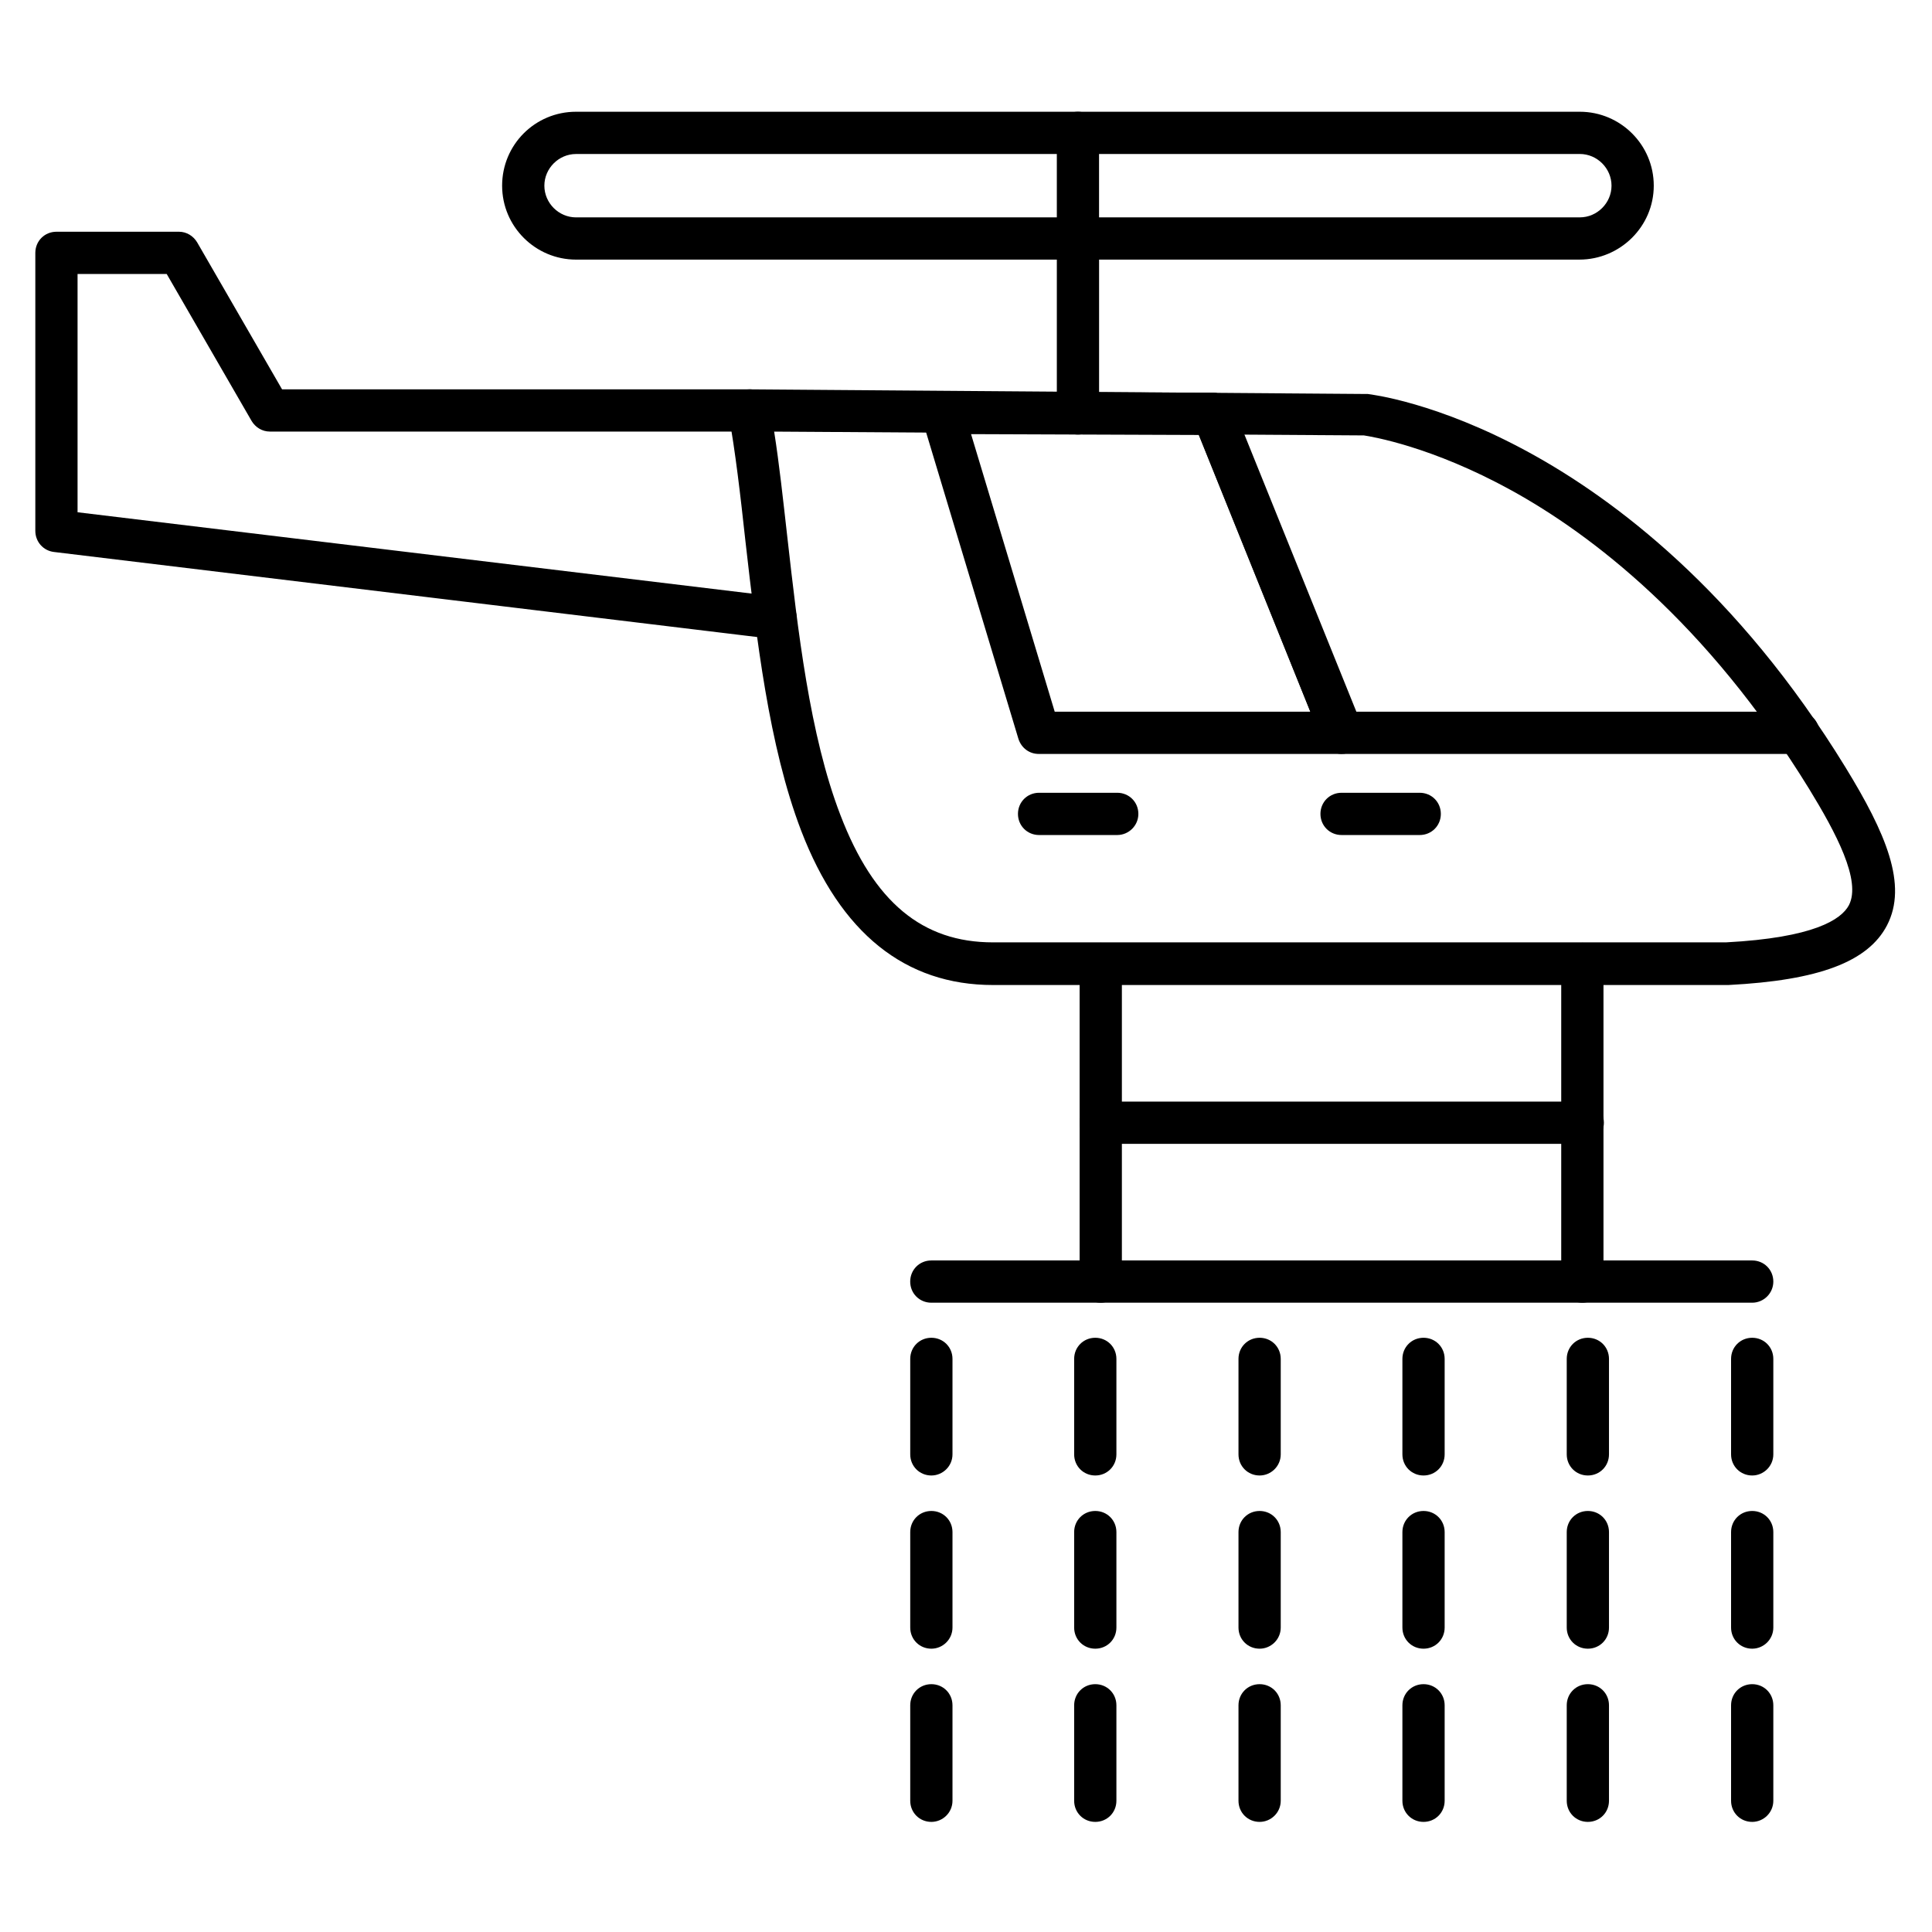
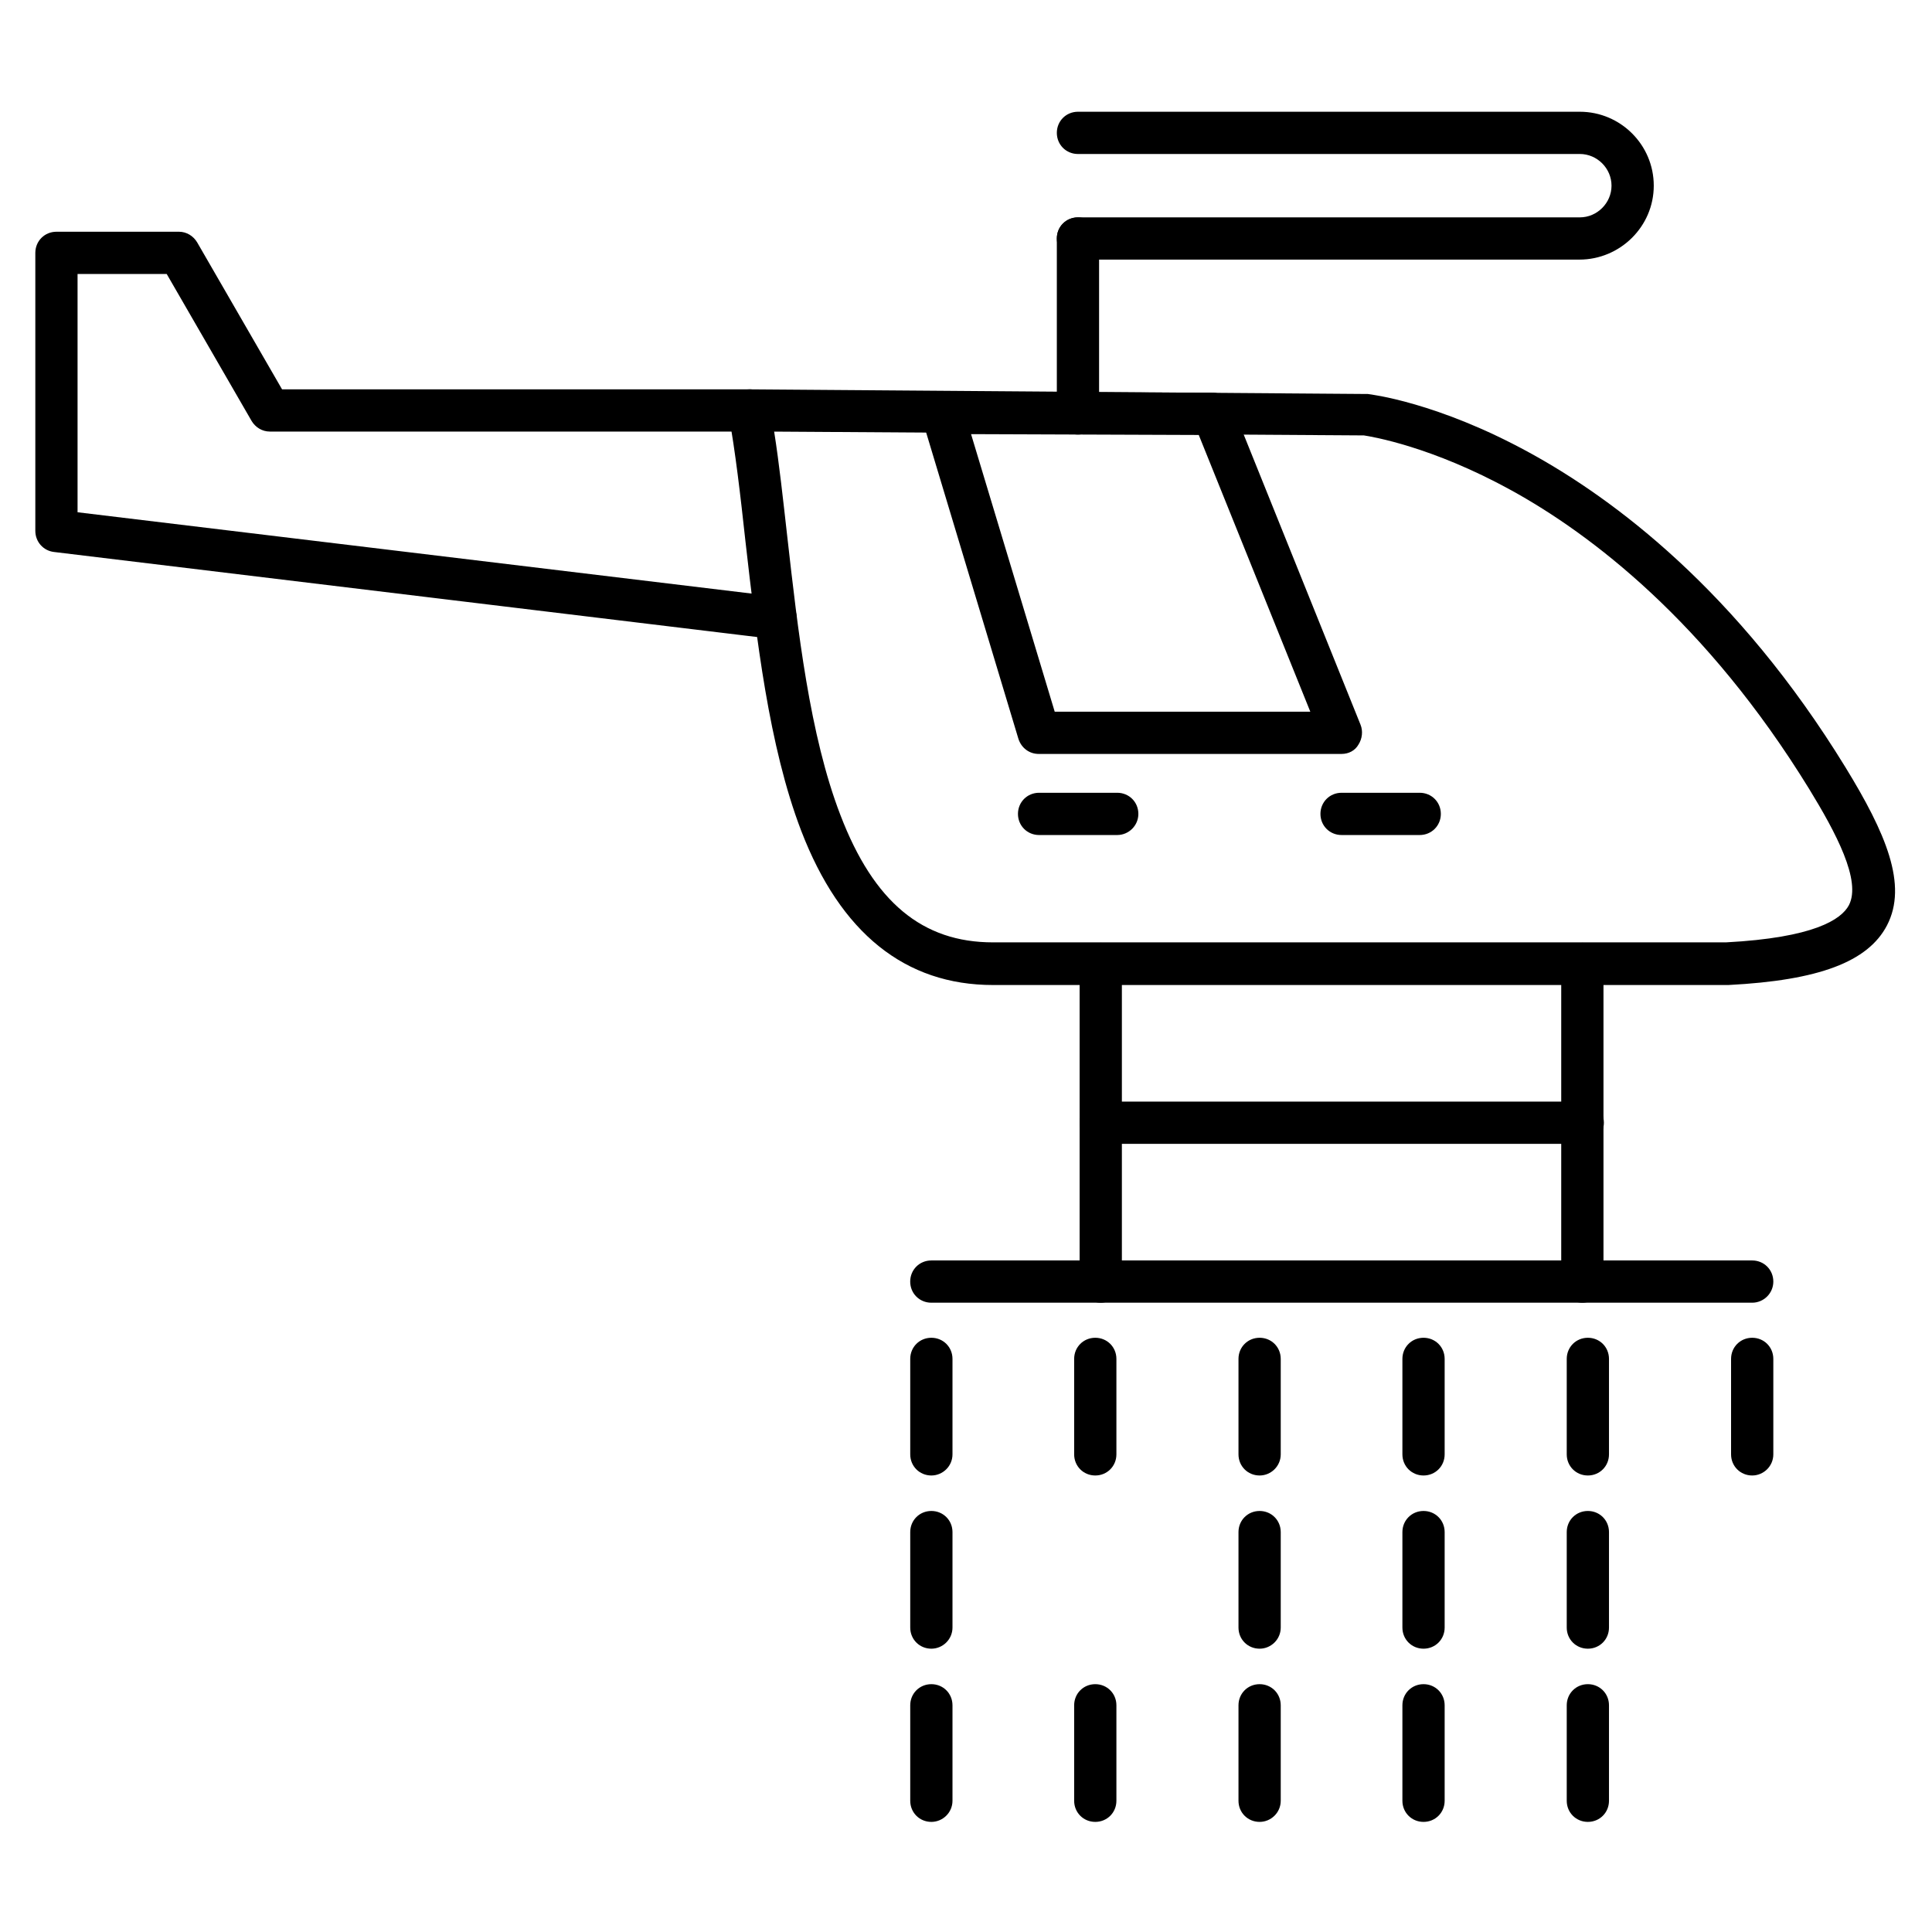
<svg xmlns="http://www.w3.org/2000/svg" fill="#000000" width="800px" height="800px" version="1.1" viewBox="144 144 512 512">
  <g>
    <path d="m429.67 259.16c-3.137 0-5.598-2.465-5.598-5.598v-46.352c0-3.137 2.465-5.598 5.598-5.598 3.137 0 5.598 2.465 5.598 5.598v46.352c0 3.133-2.574 5.598-5.598 5.598z" />
-     <path d="m429.67 212.8h-133.01c-10.746 0-19.594-8.734-19.594-19.594 0-10.859 8.734-19.594 19.594-19.594h133c3.137 0 5.598 2.465 5.598 5.598v27.988c0.004 3.141-2.57 5.602-5.594 5.602zm-133.01-27.988c-4.59 0-8.398 3.805-8.398 8.398 0 4.59 3.805 8.398 8.398 8.398h127.41v-16.793z" />
    <path d="m562.56 212.8h-132.89c-3.137 0-5.598-2.465-5.598-5.598 0-3.137 2.465-5.598 5.598-5.598h133c4.59 0 8.398-3.805 8.398-8.398 0-4.59-3.805-8.398-8.398-8.398l-133 0.004c-3.137 0-5.598-2.465-5.598-5.598 0-3.137 2.465-5.598 5.598-5.598h133c10.746 0 19.594 8.734 19.594 19.594s-8.957 19.59-19.703 19.59z" />
    <path d="m390.82 535.02c-3.137 0-5.598-2.465-5.598-5.598v-25.301c0-3.137 2.465-5.598 5.598-5.598 3.137 0 5.598 2.465 5.598 5.598v25.301c0 3.133-2.574 5.598-5.598 5.598z" />
    <path d="m434.26 535.02c-3.137 0-5.598-2.465-5.598-5.598v-25.301c0-3.137 2.465-5.598 5.598-5.598 3.137 0 5.598 2.465 5.598 5.598v25.301c0 3.133-2.465 5.598-5.598 5.598z" />
    <path d="m477.81 535.02c-3.137 0-5.598-2.465-5.598-5.598v-25.301c0-3.137 2.465-5.598 5.598-5.598 3.137 0 5.598 2.465 5.598 5.598v25.301c0 3.133-2.574 5.598-5.598 5.598z" />
    <path d="m521.25 535.02c-3.137 0-5.598-2.465-5.598-5.598v-25.301c0-3.137 2.465-5.598 5.598-5.598 3.137 0 5.598 2.465 5.598 5.598v25.301c0 3.133-2.465 5.598-5.598 5.598z" />
    <path d="m564.8 535.02c-3.137 0-5.598-2.465-5.598-5.598v-25.301c0-3.137 2.465-5.598 5.598-5.598 3.137 0 5.598 2.465 5.598 5.598v25.301c0 3.133-2.465 5.598-5.598 5.598z" />
    <path d="m608.35 535.02c-3.137 0-5.598-2.465-5.598-5.598v-25.301c0-3.137 2.465-5.598 5.598-5.598 3.137 0 5.598 2.465 5.598 5.598v25.301c0 3.133-2.574 5.598-5.598 5.598z" />
    <path d="m390.82 580.92c-3.137 0-5.598-2.465-5.598-5.598v-25.301c0-3.137 2.465-5.598 5.598-5.598 3.137 0 5.598 2.465 5.598 5.598v25.301c0 3.137-2.574 5.598-5.598 5.598z" />
-     <path d="m434.26 580.92c-3.137 0-5.598-2.465-5.598-5.598v-25.301c0-3.137 2.465-5.598 5.598-5.598 3.137 0 5.598 2.465 5.598 5.598v25.301c0 3.137-2.465 5.598-5.598 5.598z" />
    <path d="m477.81 580.92c-3.137 0-5.598-2.465-5.598-5.598v-25.301c0-3.137 2.465-5.598 5.598-5.598 3.137 0 5.598 2.465 5.598 5.598v25.301c0 3.137-2.574 5.598-5.598 5.598z" />
    <path d="m521.25 580.92c-3.137 0-5.598-2.465-5.598-5.598v-25.301c0-3.137 2.465-5.598 5.598-5.598 3.137 0 5.598 2.465 5.598 5.598v25.301c0 3.137-2.465 5.598-5.598 5.598z" />
    <path d="m564.8 580.92c-3.137 0-5.598-2.465-5.598-5.598v-25.301c0-3.137 2.465-5.598 5.598-5.598 3.137 0 5.598 2.465 5.598 5.598v25.301c0 3.137-2.465 5.598-5.598 5.598z" />
-     <path d="m608.35 580.92c-3.137 0-5.598-2.465-5.598-5.598v-25.301c0-3.137 2.465-5.598 5.598-5.598 3.137 0 5.598 2.465 5.598 5.598v25.301c0 3.137-2.574 5.598-5.598 5.598z" />
    <path d="m390.82 626.82c-3.137 0-5.598-2.465-5.598-5.598v-25.301c0-3.137 2.465-5.598 5.598-5.598 3.137 0 5.598 2.465 5.598 5.598v25.301c0 3.137-2.574 5.598-5.598 5.598z" />
    <path d="m434.26 626.82c-3.137 0-5.598-2.465-5.598-5.598v-25.301c0-3.137 2.465-5.598 5.598-5.598 3.137 0 5.598 2.465 5.598 5.598v25.301c0 3.137-2.465 5.598-5.598 5.598z" />
    <path d="m477.81 626.82c-3.137 0-5.598-2.465-5.598-5.598v-25.301c0-3.137 2.465-5.598 5.598-5.598 3.137 0 5.598 2.465 5.598 5.598v25.301c0 3.137-2.574 5.598-5.598 5.598z" />
    <path d="m521.25 626.82c-3.137 0-5.598-2.465-5.598-5.598v-25.301c0-3.137 2.465-5.598 5.598-5.598 3.137 0 5.598 2.465 5.598 5.598v25.301c0 3.137-2.465 5.598-5.598 5.598z" />
    <path d="m564.8 626.82c-3.137 0-5.598-2.465-5.598-5.598v-25.301c0-3.137 2.465-5.598 5.598-5.598 3.137 0 5.598 2.465 5.598 5.598v25.301c0 3.137-2.465 5.598-5.598 5.598z" />
-     <path d="m608.35 626.82c-3.137 0-5.598-2.465-5.598-5.598v-25.301c0-3.137 2.465-5.598 5.598-5.598 3.137 0 5.598 2.465 5.598 5.598v25.301c0 3.137-2.574 5.598-5.598 5.598z" />
    <path d="m601.52 405.04h-194.36c-23.289 0-40.418-13.77-50.828-40.863-8.621-22.504-11.867-51.277-14.777-76.691-1.344-12.316-2.688-23.957-4.477-33.699-0.336-1.68 0.113-3.359 1.23-4.59 1.121-1.23 2.688-2.016 4.367-2.016l163.23 1.23h0.559c0.785 0.113 18.359 2.129 42.879 15.562 22.281 12.203 54.973 36.5 83.746 83.41 10.637 17.352 16.57 31.125 10.973 41.871-5.039 9.629-18.023 14.555-41.984 15.785h-0.562zm-252.36-146.66c1.344 8.508 2.352 17.914 3.469 27.766 2.801 24.742 5.934 52.73 14.105 73.891 8.844 23.062 21.719 33.699 40.418 33.699h194.25c23.289-1.23 30.562-6.047 32.578-9.852 3.359-6.492-3.469-19.258-10.523-30.789-27.316-44.445-57.992-67.621-78.93-79.152-21.16-11.645-36.945-14.219-39.074-14.555z" />
-     <path d="m620.33 343.8h-120.8c-2.238 0-4.367-1.344-5.148-3.469l-34.035-84.527c-1.121-2.91 0.223-6.156 3.137-7.277 2.91-1.121 6.156 0.223 7.277 3.137l32.691 80.945h117.11c3.137 0 5.598 2.465 5.598 5.598-0.004 3.129-2.691 5.594-5.824 5.594z" />
    <path d="m499.53 343.8h-80.273c-2.465 0-4.59-1.566-5.375-4.031l-25.527-84.754c-0.559-1.68-0.223-3.582 0.895-4.926 1.008-1.457 2.688-2.238 4.477-2.238l71.652 0.223c2.238 0 4.367 1.344 5.148 3.469l34.035 84.527c0.672 1.68 0.449 3.695-0.559 5.262-0.887 1.57-2.566 2.469-4.473 2.469zm-76.02-11.195h67.734l-29.559-73.332-60.344-0.223z" />
    <path d="m435.71 489.23c-3.137 0-5.598-2.465-5.598-5.598v-84.191c0-3.137 2.465-5.598 5.598-5.598 3.137 0 5.598 2.465 5.598 5.598v84.191c0 3.019-2.578 5.598-5.598 5.598z" />
    <path d="m563.34 489.23c-3.137 0-5.598-2.465-5.598-5.598v-84.191c0-3.137 2.465-5.598 5.598-5.598 3.137 0 5.598 2.465 5.598 5.598v84.191c0 3.019-2.461 5.598-5.598 5.598z" />
    <path d="m608.35 489.23h-217.54c-3.137 0-5.598-2.465-5.598-5.598 0-3.137 2.465-5.598 5.598-5.598h217.54c3.137 0 5.598 2.465 5.598 5.598 0 3.133-2.574 5.598-5.598 5.598z" />
    <path d="m563.34 447.13h-127.63c-3.137 0-5.598-2.465-5.598-5.598 0-3.137 2.465-5.598 5.598-5.598h127.74c3.137 0 5.598 2.465 5.598 5.598 0 3.133-2.574 5.598-5.711 5.598z" />
    <path d="m349.62 313.34h-0.672l-190.66-23.062c-2.801-0.336-4.926-2.688-4.926-5.598v-73.668c0-3.137 2.465-5.598 5.598-5.598h32.469c2.016 0 3.805 1.121 4.812 2.801l22.504 38.961h123.82c3.137 0 5.598 2.465 5.598 5.598 0 3.137-2.465 5.598-5.598 5.598l-127.07-0.004c-2.016 0-3.805-1.121-4.812-2.801l-22.504-38.957h-23.625v63.145l185.62 22.391c3.023 0.336 5.262 3.137 4.926 6.269-0.332 2.797-2.684 4.926-5.484 4.926z" />
    <path d="m520.24 365.29h-20.711c-3.137 0-5.598-2.465-5.598-5.598 0-3.137 2.465-5.598 5.598-5.598h20.711c3.137 0 5.598 2.465 5.598 5.598 0 3.133-2.465 5.598-5.598 5.598z" />
    <path d="m440.08 365.29h-20.711c-3.137 0-5.598-2.465-5.598-5.598 0-3.137 2.465-5.598 5.598-5.598h20.711c3.137 0 5.598 2.465 5.598 5.598 0 3.133-2.574 5.598-5.598 5.598z" />
  </g>
</svg>